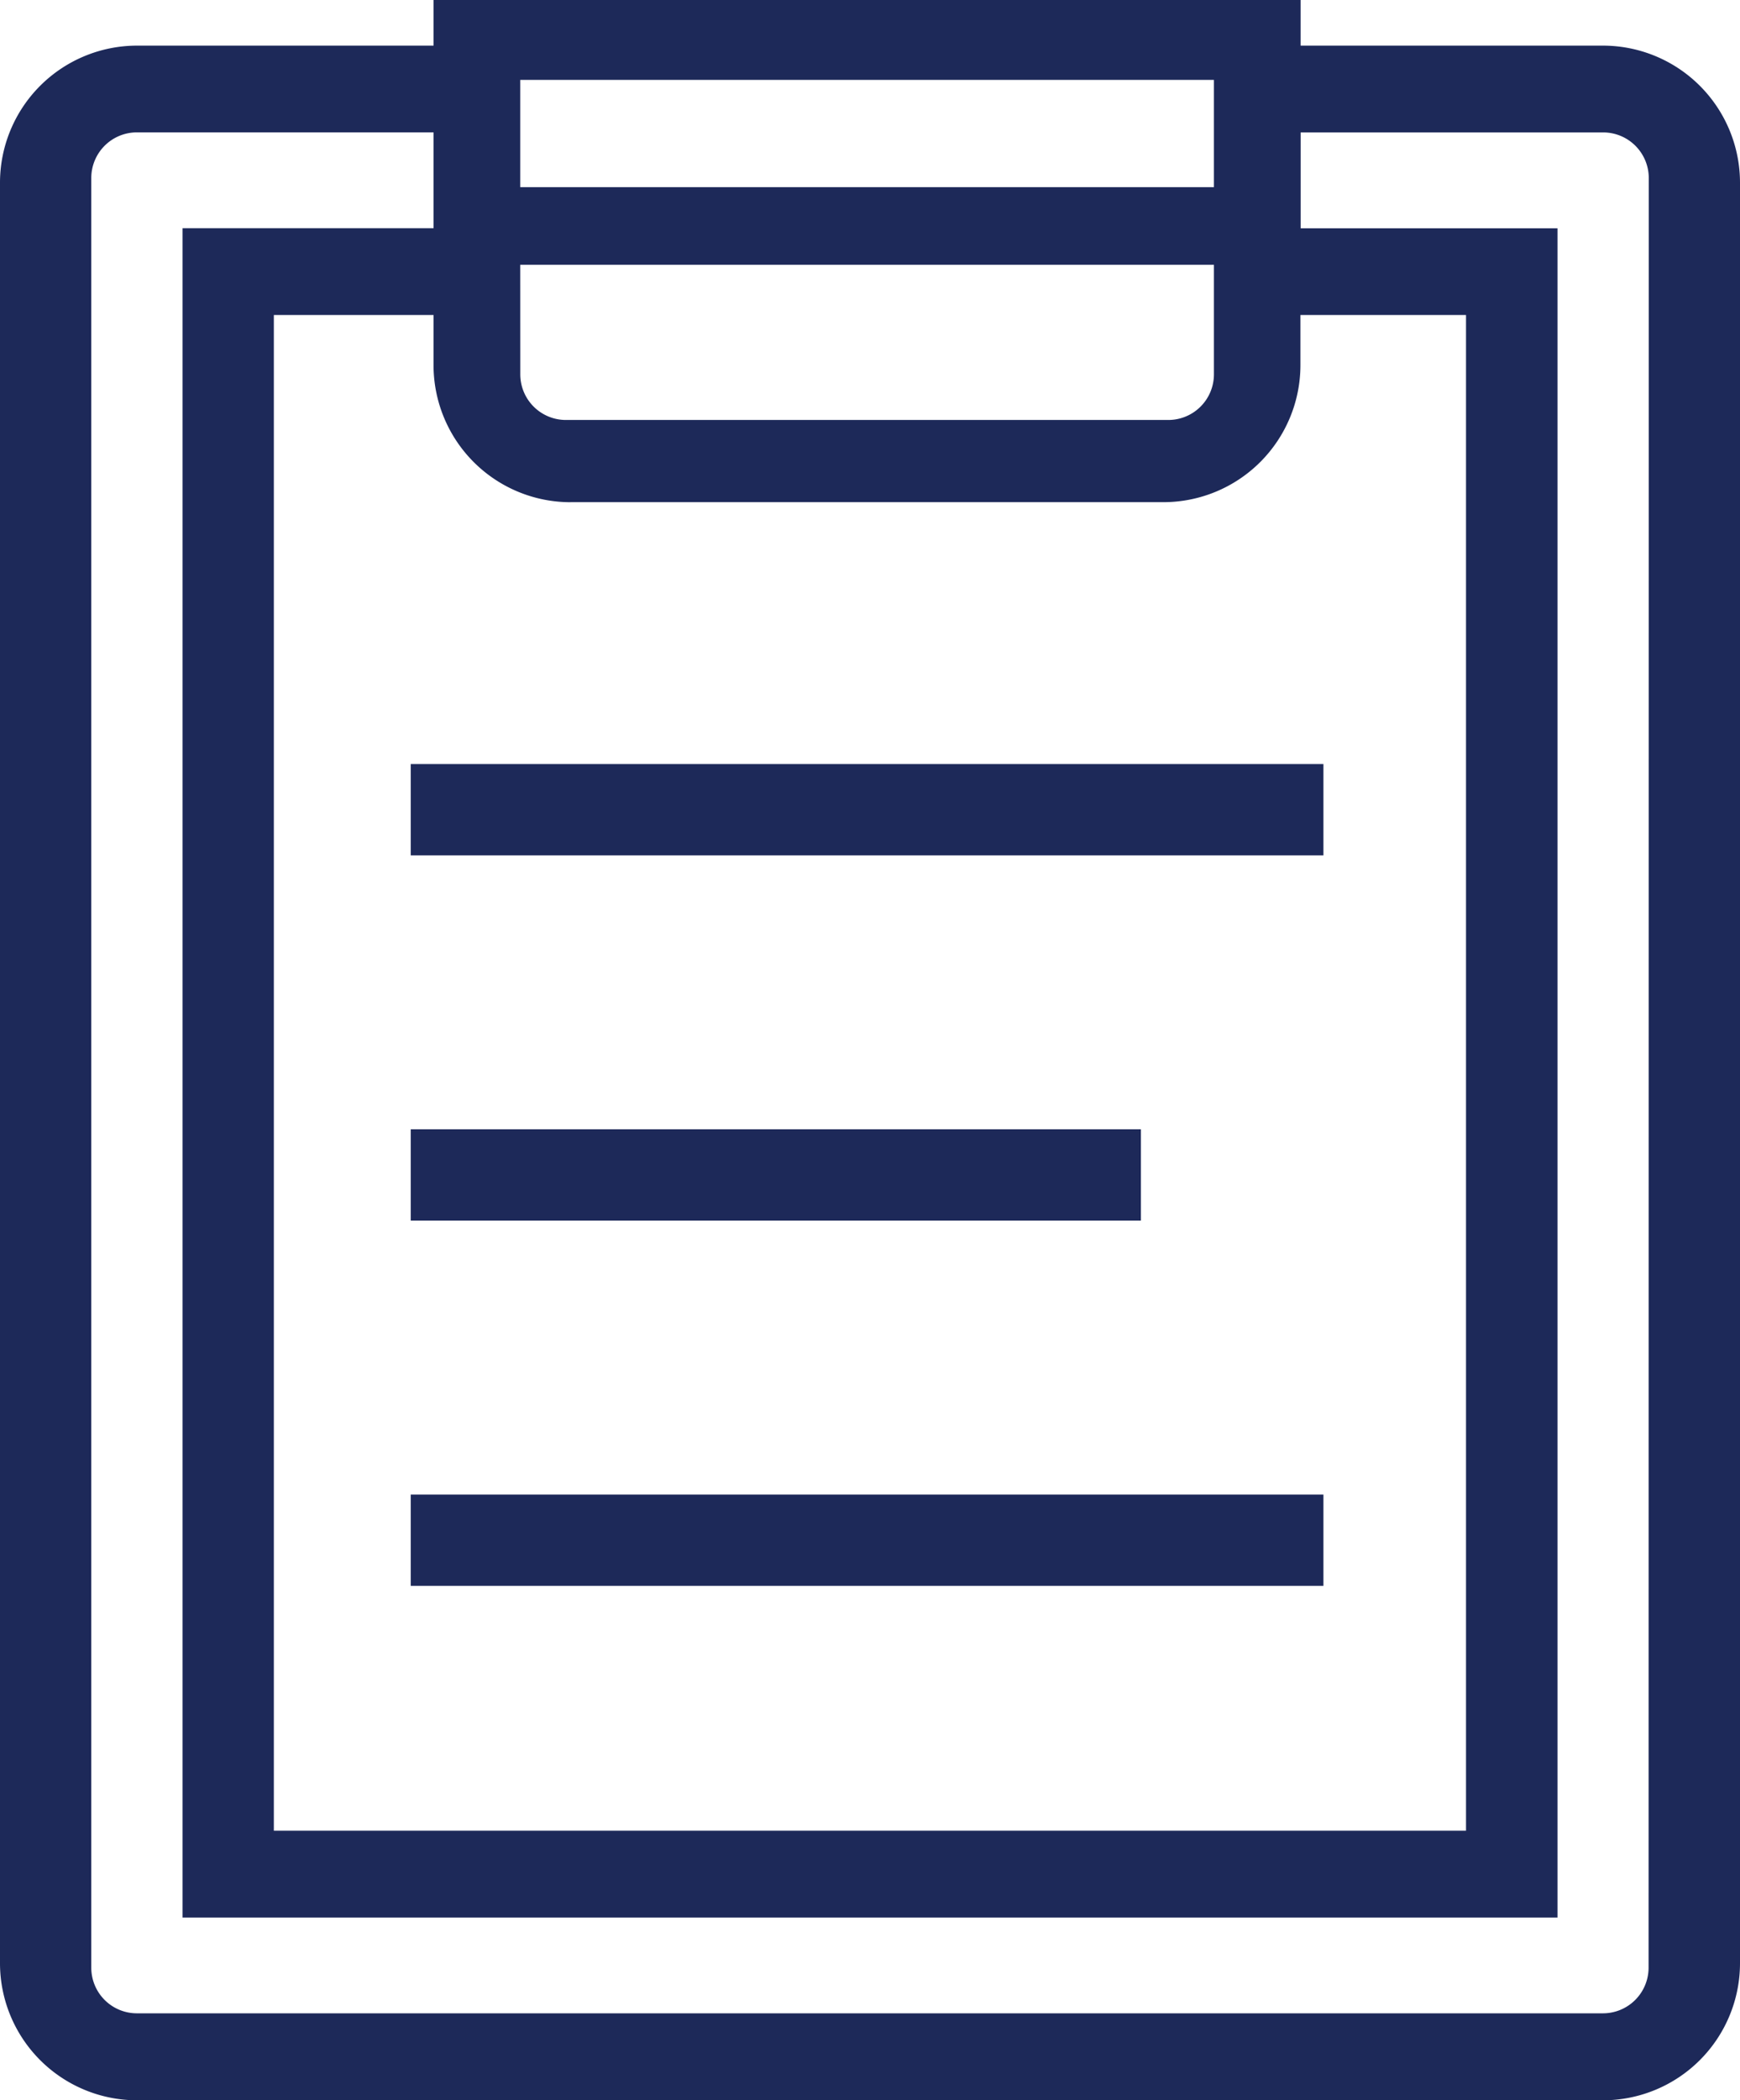
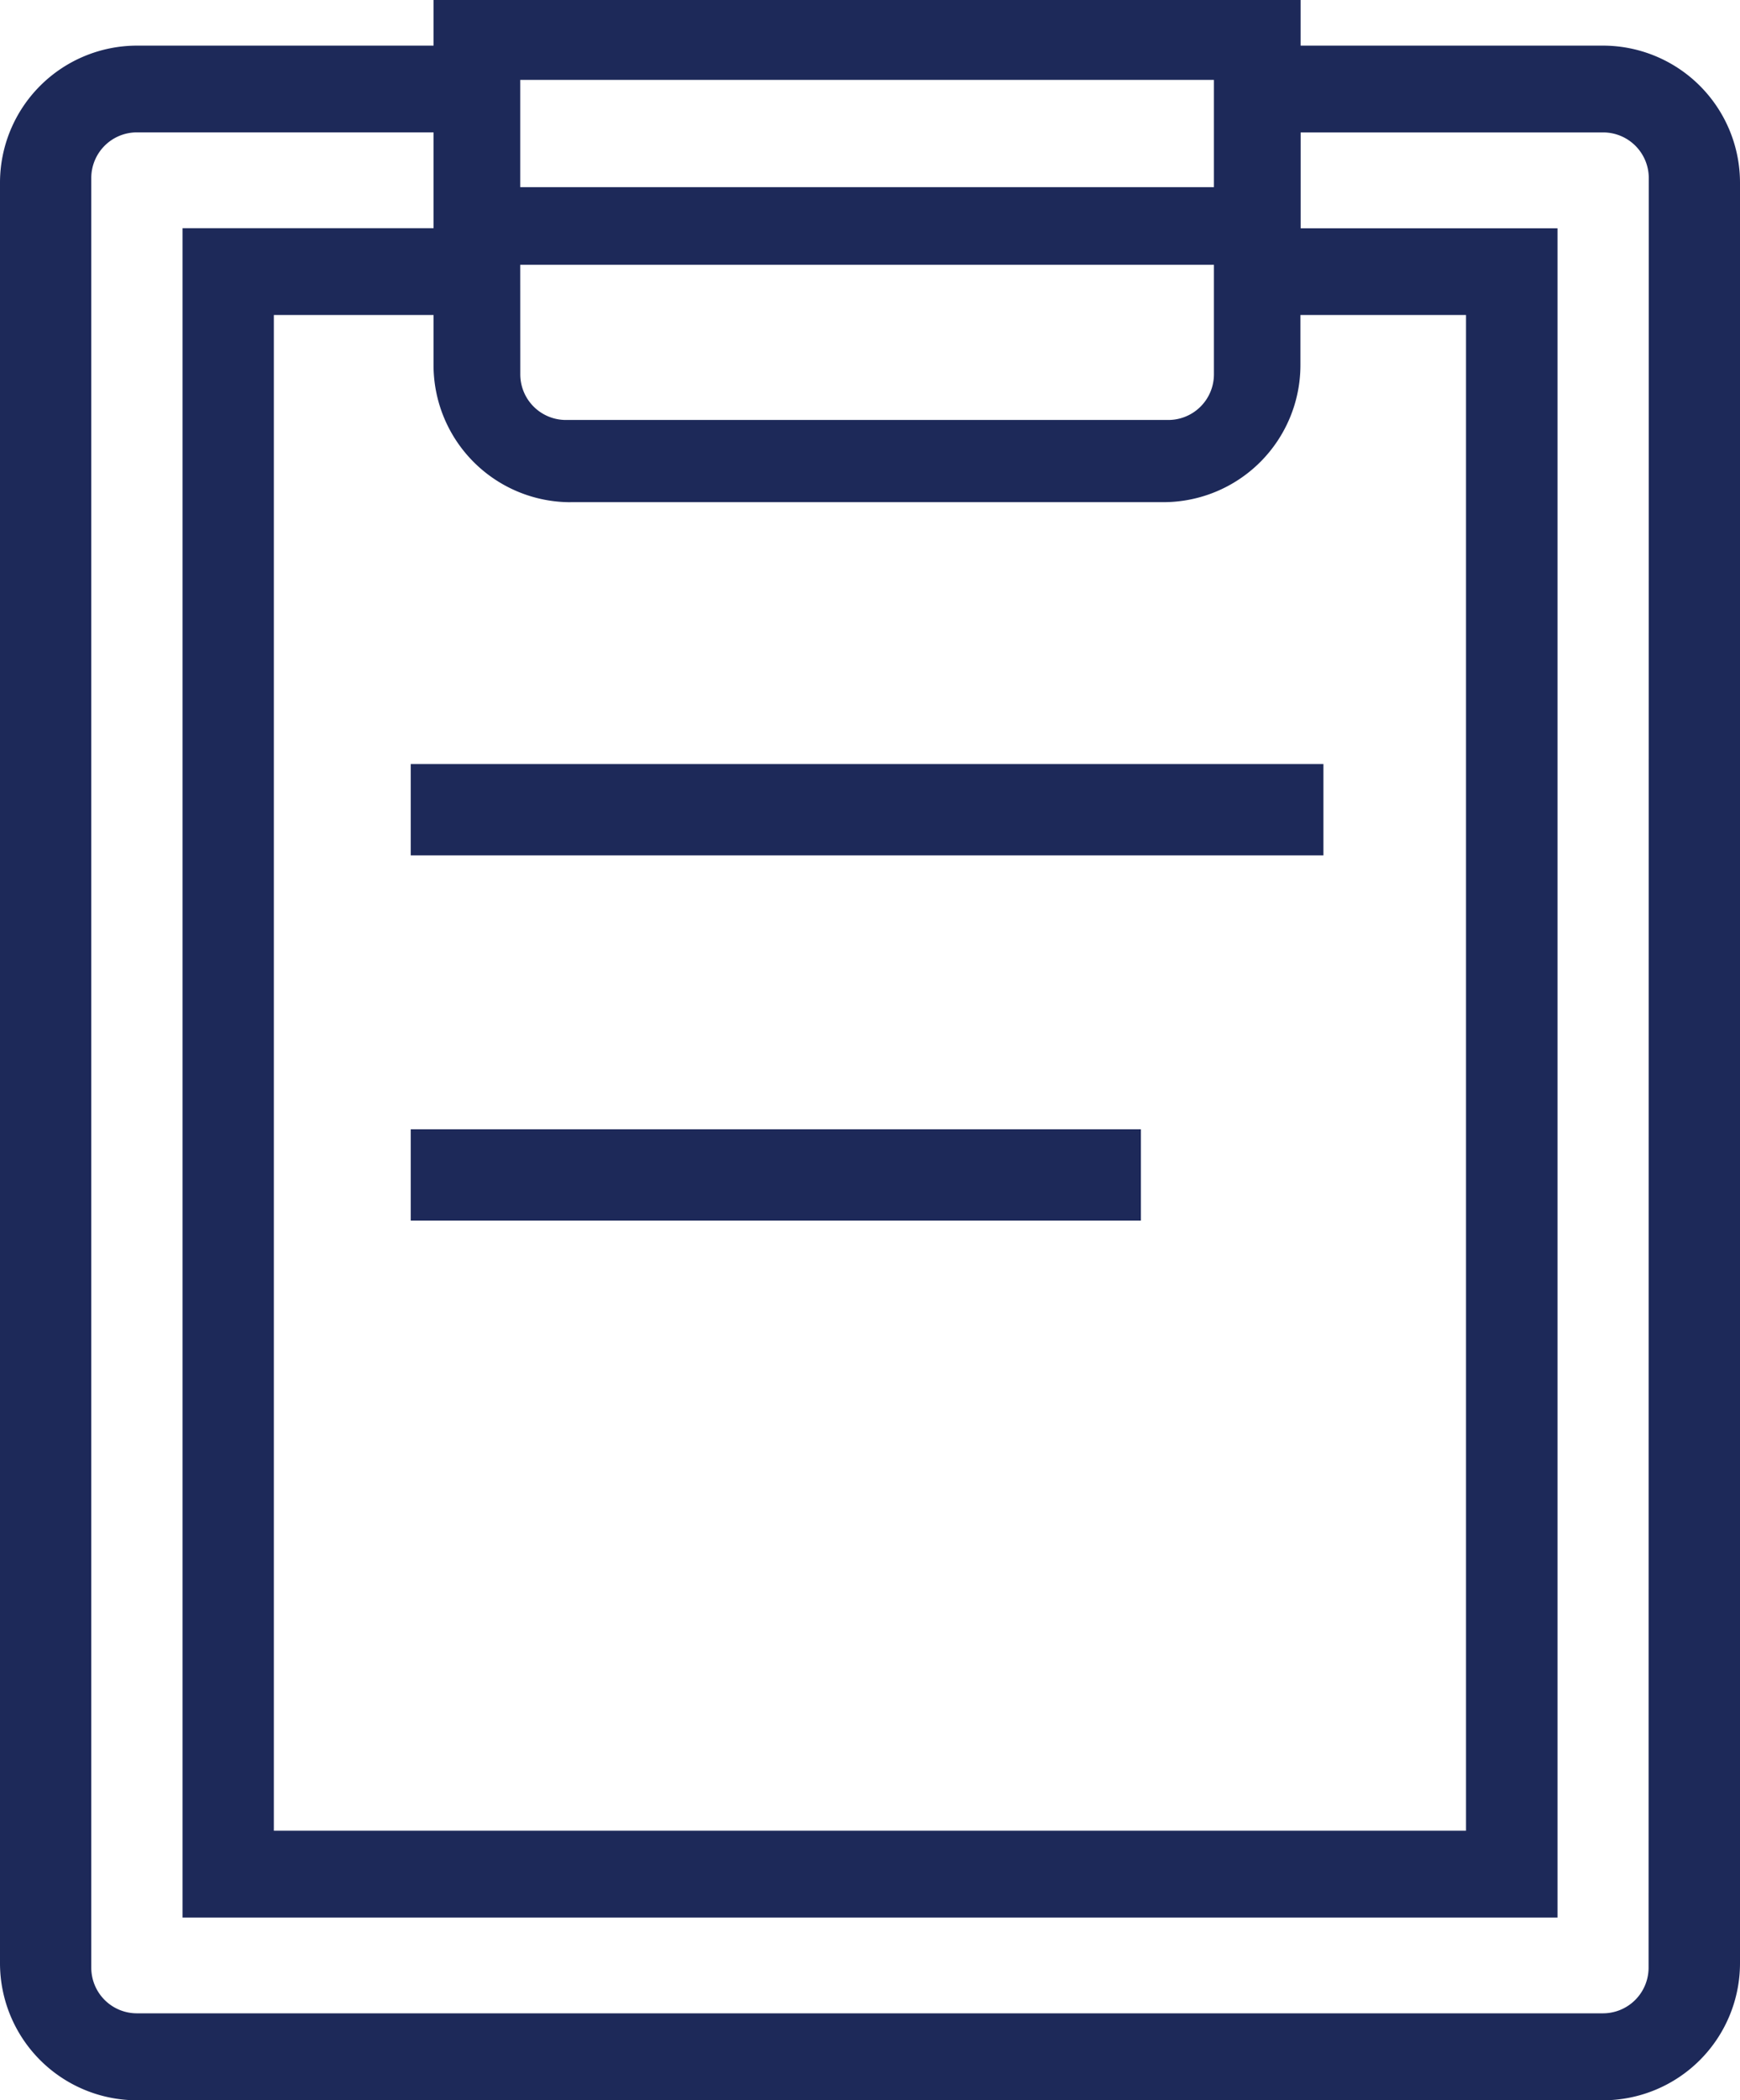
<svg xmlns="http://www.w3.org/2000/svg" id="icon_R_0486_1_" data-name="icon_R_0486 (1)" width="36.085" height="43.535" viewBox="0 0 36.085 43.535">
  <path id="パス_67360" data-name="パス 67360" d="M153.246,40.946h-6.273V40H128.991v.946h-6.152A2.843,2.843,0,0,0,120,43.786V80.7a2.843,2.843,0,0,0,2.839,2.839h30.407a2.843,2.843,0,0,0,2.839-2.839V43.786A2.843,2.843,0,0,0,153.246,40.946Zm-22.457,4.543h14.386v2.271a.946.946,0,0,1-.946.946H131.736a.946.946,0,0,1-.946-.946Zm1.041,4.921h12.3a2.843,2.843,0,0,0,2.839-2.839V46.53h3.434V77.951H125.679V46.53h3.312v1.041A2.843,2.843,0,0,0,131.83,50.411Zm-1.041-6.53V41.656h14.386V43.88Zm23.4,36.91a.946.946,0,0,1-.946.946H122.839a.946.946,0,0,1-.946-.946v-37.1a.946.946,0,0,1,.946-.946h6.152v1.987h-5.205V79.75H152.3V44.732h-5.326V42.745h6.273a.946.946,0,0,1,.946.946Z" transform="translate(-120 -40)" fill="#1d2959" />
  <rect id="長方形_10873" data-name="長方形 10873" width="18.928" height="1.893" transform="translate(8.518 15.839)" fill="#1d2959" />
-   <rect id="長方形_10871" data-name="長方形 10871" width="18.928" height="1.893" transform="translate(8.518 30.982)" fill="#1d2959" />
  <rect id="長方形_10875" data-name="長方形 10875" width="15.143" height="1.893" transform="translate(8.518 23.41)" fill="#1d2959" />
</svg>